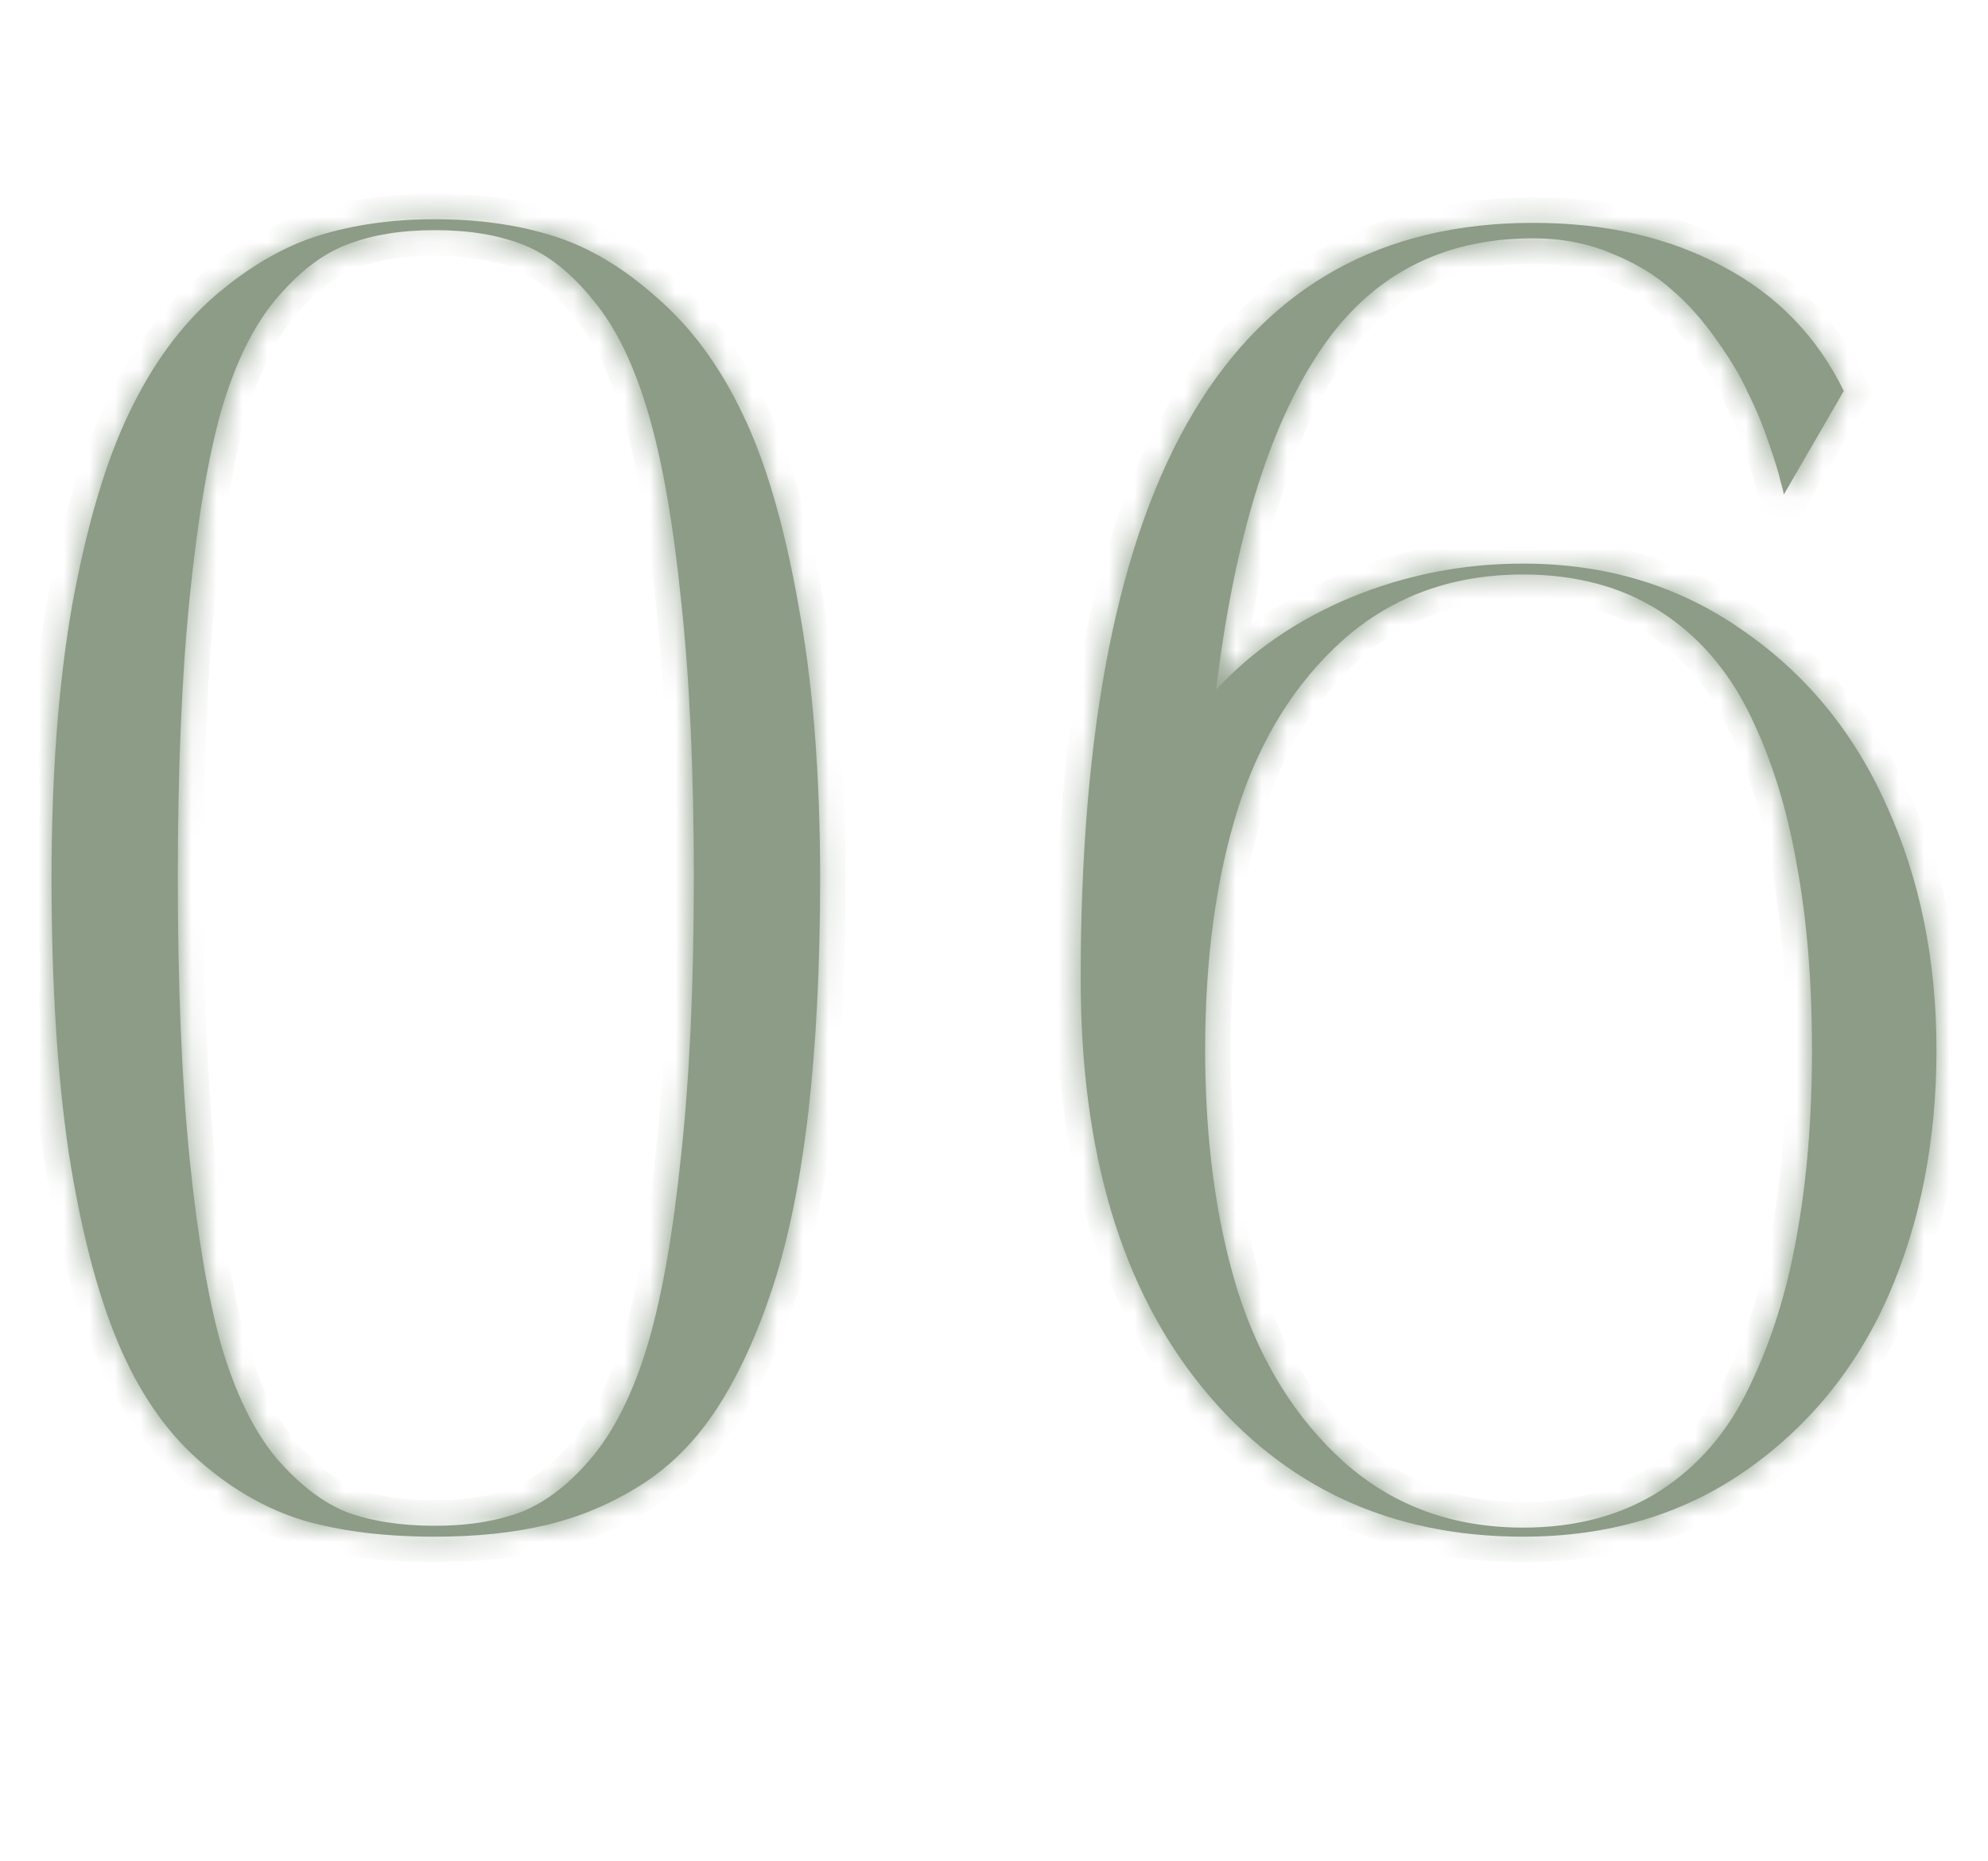
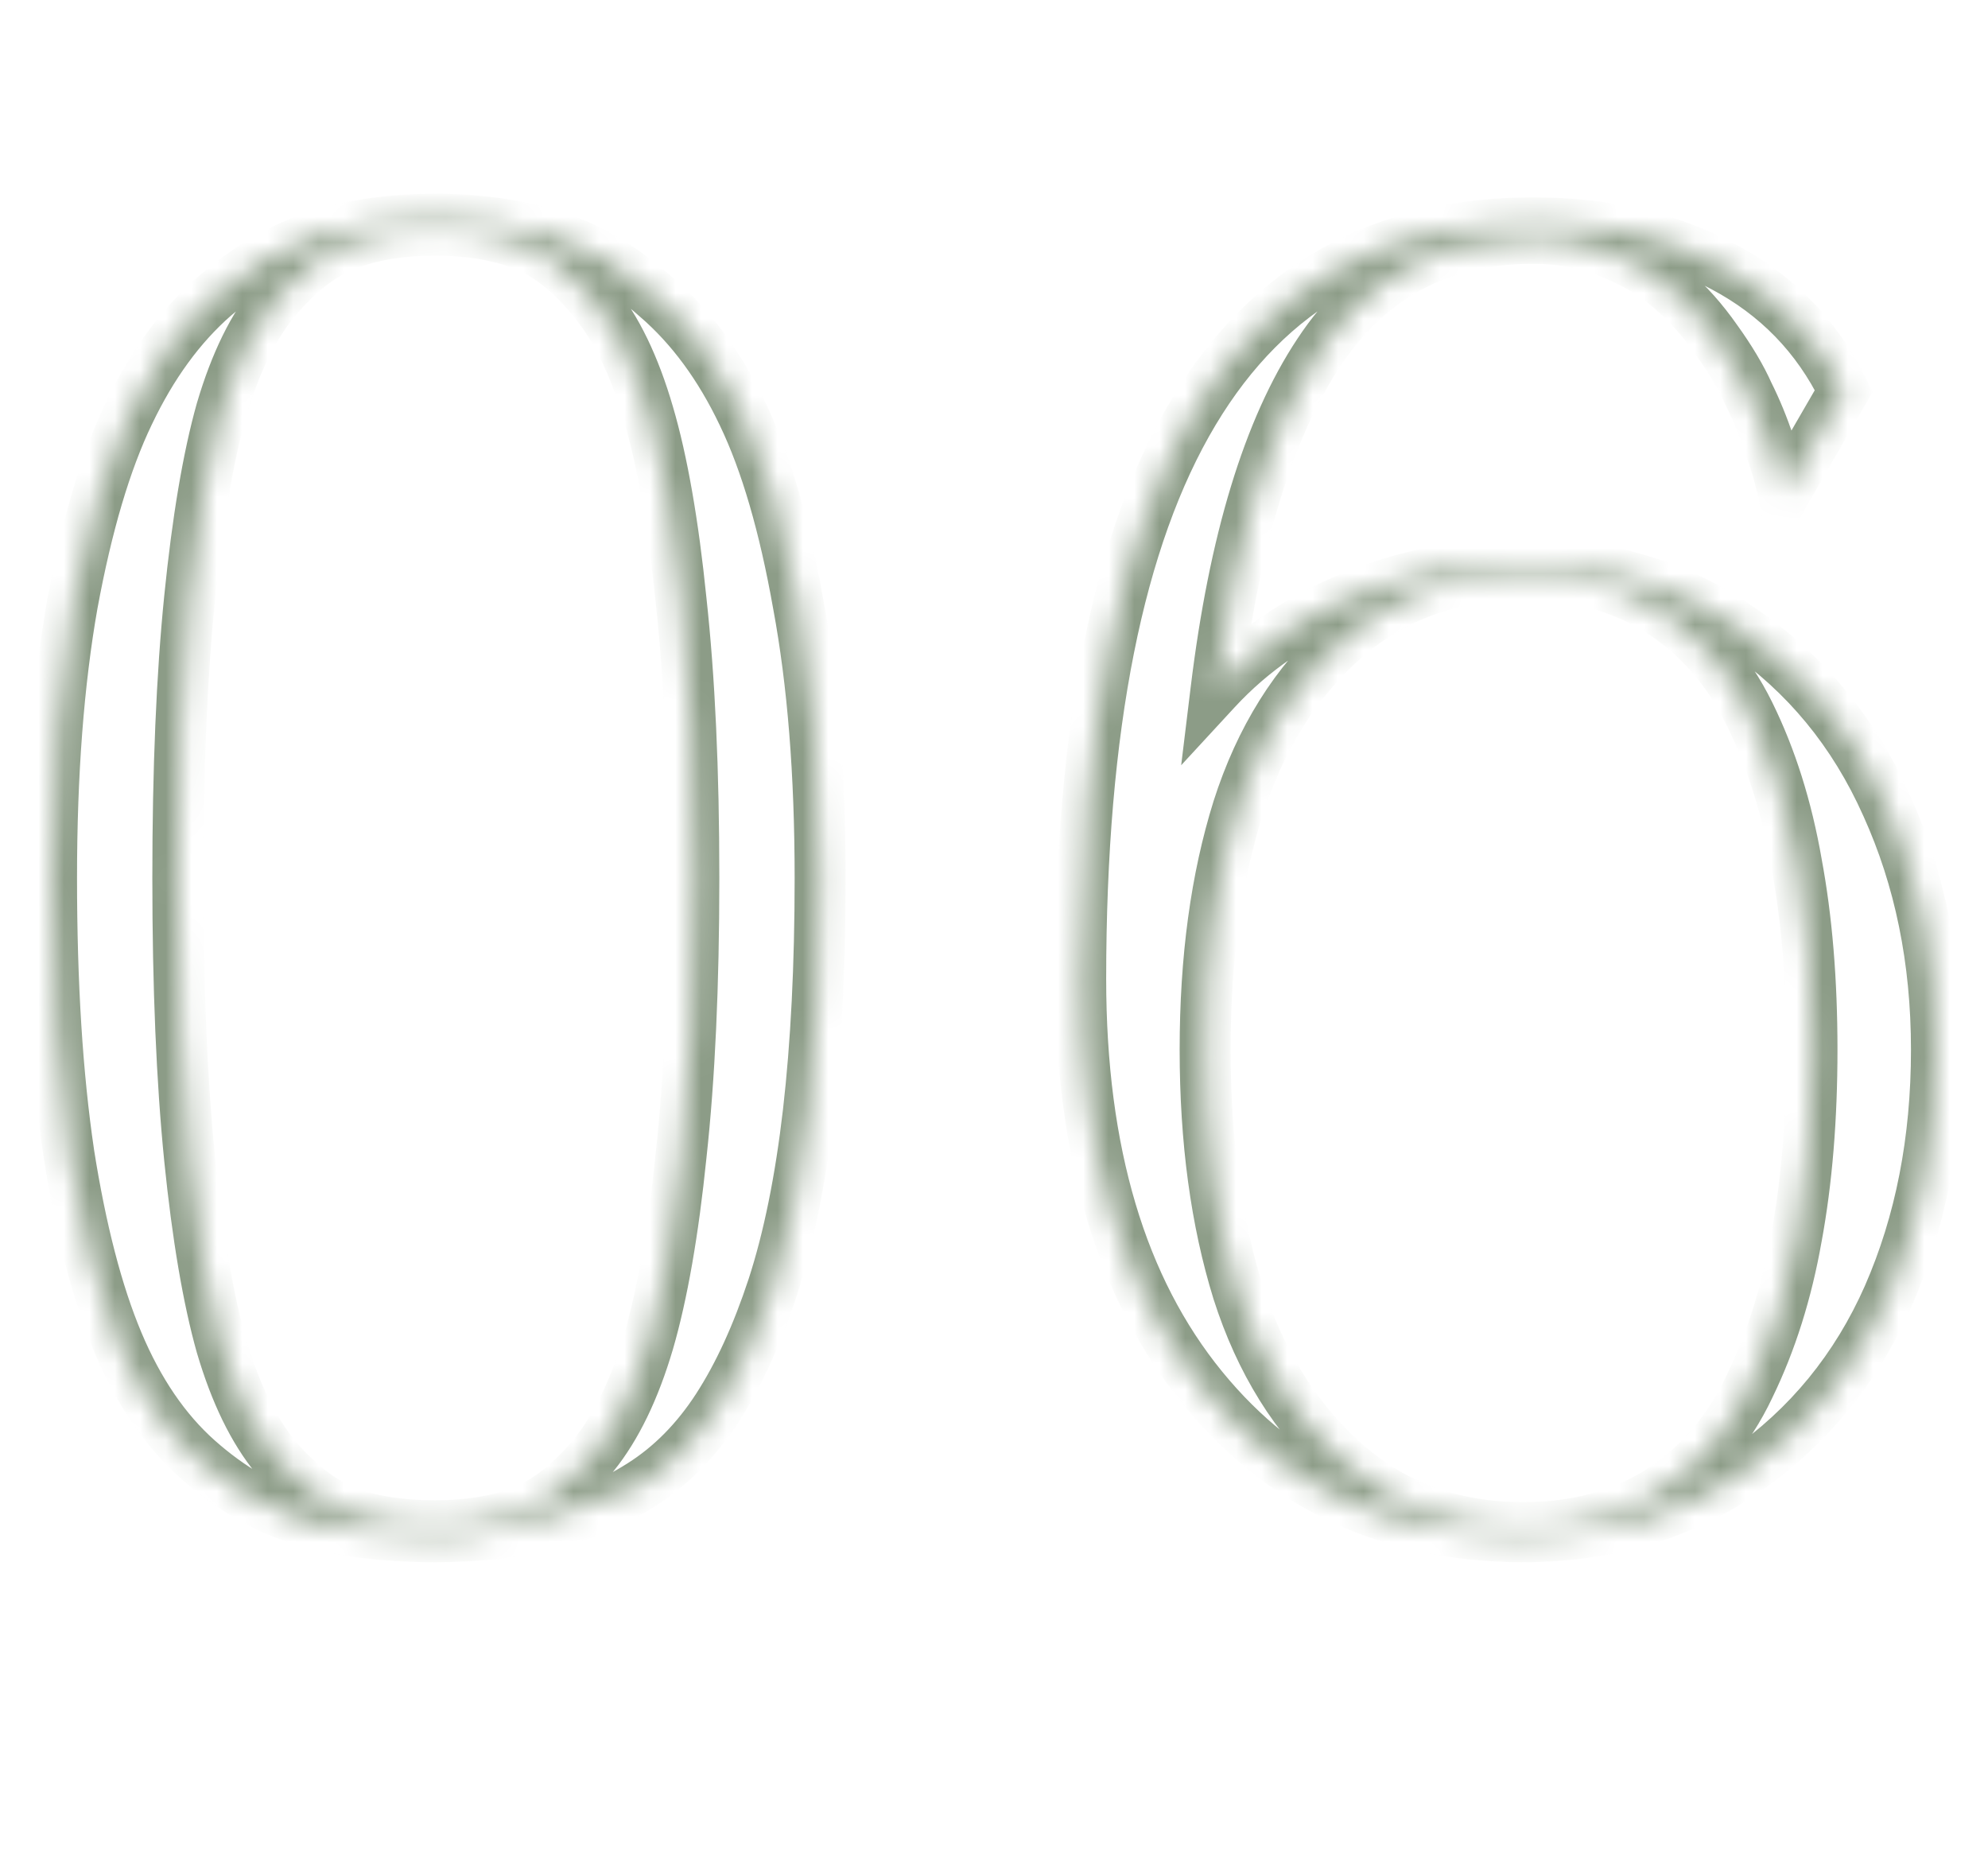
<svg xmlns="http://www.w3.org/2000/svg" width="78" height="73" viewBox="0 0 78 73" fill="none">
  <mask id="path-1-inside-1_14004_7025" fill="white">
-     <path d="M17.064 8.601C18.752 8.601 20.284 8.814 21.663 9.242C23.064 9.67 24.431 10.478 25.762 11.666C27.116 12.83 28.245 14.363 29.148 16.264C30.051 18.141 30.776 20.625 31.322 23.714C31.892 26.779 32.178 30.356 32.178 34.443C32.178 37.889 32.023 40.954 31.714 43.639C31.405 46.301 30.942 48.582 30.324 50.483C29.706 52.36 28.982 53.94 28.15 55.224C27.318 56.507 26.32 57.517 25.156 58.253C23.991 58.99 22.756 59.513 21.449 59.822C20.165 60.131 18.704 60.285 17.064 60.285C15.092 60.285 13.369 60.071 11.896 59.644C10.423 59.192 9.044 58.396 7.761 57.255C6.478 56.115 5.432 54.582 4.624 52.657C3.816 50.732 3.175 48.261 2.7 45.243C2.248 42.202 2.022 38.601 2.022 34.443C2.022 30.356 2.296 26.767 2.842 23.678C3.413 20.589 4.149 18.106 5.052 16.229C5.955 14.328 7.072 12.795 8.403 11.63C9.757 10.466 11.124 9.67 12.502 9.242C13.88 8.814 15.401 8.601 17.064 8.601ZM13.607 59.323C14.581 59.679 15.734 59.857 17.064 59.857C18.395 59.857 19.548 59.667 20.522 59.287C21.496 58.883 22.423 58.147 23.302 57.077C24.181 55.984 24.894 54.511 25.441 52.657C25.987 50.78 26.415 48.332 26.724 45.315C27.057 42.273 27.223 38.649 27.223 34.443C27.223 30.237 27.057 26.613 26.724 23.571C26.415 20.53 25.987 18.082 25.441 16.229C24.894 14.351 24.181 12.878 23.302 11.809C22.423 10.716 21.496 9.979 20.522 9.599C19.548 9.218 18.395 9.028 17.064 9.028C15.734 9.028 14.581 9.218 13.607 9.599C12.656 9.955 11.73 10.668 10.827 11.737C9.947 12.783 9.234 14.232 8.688 16.086C8.165 17.939 7.749 20.399 7.44 23.464C7.131 26.506 6.977 30.166 6.977 34.443C6.977 38.72 7.131 42.392 7.44 45.457C7.749 48.499 8.165 50.946 8.688 52.8C9.234 54.653 9.947 56.115 10.827 57.184C11.73 58.23 12.656 58.943 13.607 59.323ZM59.759 22.11C63.015 22.11 65.878 22.977 68.35 24.712C70.845 26.423 72.734 28.716 74.017 31.591C75.324 34.467 75.978 37.663 75.978 41.18C75.978 44.744 75.348 47.964 74.088 50.839C72.829 53.691 70.952 55.984 68.457 57.719C65.985 59.43 63.086 60.285 59.759 60.285C54.555 60.285 50.361 58.337 47.177 54.44C43.993 50.542 42.401 45.196 42.401 38.399C42.401 18.629 48.318 8.743 60.151 8.743C63.003 8.743 65.486 9.313 67.601 10.454C69.716 11.571 71.296 13.199 72.342 15.337L69.989 19.401C69.966 19.258 69.918 19.068 69.847 18.831C69.799 18.593 69.657 18.13 69.419 17.44C69.181 16.727 68.908 16.062 68.599 15.444C68.314 14.803 67.898 14.102 67.352 13.341C66.805 12.557 66.211 11.892 65.569 11.345C64.928 10.775 64.132 10.3 63.181 9.919C62.255 9.539 61.245 9.349 60.151 9.349C56.516 9.349 53.712 10.846 51.739 13.84C49.767 16.811 48.424 21.219 47.712 27.064C49.137 25.52 50.908 24.308 53.023 23.429C55.161 22.549 57.407 22.11 59.759 22.11ZM59.759 59.929C61.827 59.929 63.609 59.453 65.106 58.503C66.627 57.529 67.803 56.162 68.635 54.404C69.49 52.645 70.108 50.685 70.488 48.523C70.892 46.336 71.094 43.889 71.094 41.18C71.094 38.471 70.892 36.035 70.488 33.873C70.108 31.686 69.49 29.726 68.635 27.991C67.779 26.256 66.603 24.914 65.106 23.963C63.609 23.013 61.827 22.538 59.759 22.538C57.003 22.538 54.662 23.381 52.737 25.068C50.836 26.756 49.446 28.977 48.567 31.734C47.712 34.467 47.284 37.615 47.284 41.18C47.284 44.744 47.712 47.905 48.567 50.661C49.446 53.418 50.836 55.651 52.737 57.362C54.662 59.073 57.003 59.929 59.759 59.929Z" />
+     <path d="M17.064 8.601C18.752 8.601 20.284 8.814 21.663 9.242C23.064 9.67 24.431 10.478 25.762 11.666C27.116 12.83 28.245 14.363 29.148 16.264C30.051 18.141 30.776 20.625 31.322 23.714C31.892 26.779 32.178 30.356 32.178 34.443C32.178 37.889 32.023 40.954 31.714 43.639C31.405 46.301 30.942 48.582 30.324 50.483C29.706 52.36 28.982 53.94 28.15 55.224C27.318 56.507 26.32 57.517 25.156 58.253C20.165 60.131 18.704 60.285 17.064 60.285C15.092 60.285 13.369 60.071 11.896 59.644C10.423 59.192 9.044 58.396 7.761 57.255C6.478 56.115 5.432 54.582 4.624 52.657C3.816 50.732 3.175 48.261 2.7 45.243C2.248 42.202 2.022 38.601 2.022 34.443C2.022 30.356 2.296 26.767 2.842 23.678C3.413 20.589 4.149 18.106 5.052 16.229C5.955 14.328 7.072 12.795 8.403 11.63C9.757 10.466 11.124 9.67 12.502 9.242C13.88 8.814 15.401 8.601 17.064 8.601ZM13.607 59.323C14.581 59.679 15.734 59.857 17.064 59.857C18.395 59.857 19.548 59.667 20.522 59.287C21.496 58.883 22.423 58.147 23.302 57.077C24.181 55.984 24.894 54.511 25.441 52.657C25.987 50.78 26.415 48.332 26.724 45.315C27.057 42.273 27.223 38.649 27.223 34.443C27.223 30.237 27.057 26.613 26.724 23.571C26.415 20.53 25.987 18.082 25.441 16.229C24.894 14.351 24.181 12.878 23.302 11.809C22.423 10.716 21.496 9.979 20.522 9.599C19.548 9.218 18.395 9.028 17.064 9.028C15.734 9.028 14.581 9.218 13.607 9.599C12.656 9.955 11.73 10.668 10.827 11.737C9.947 12.783 9.234 14.232 8.688 16.086C8.165 17.939 7.749 20.399 7.44 23.464C7.131 26.506 6.977 30.166 6.977 34.443C6.977 38.72 7.131 42.392 7.44 45.457C7.749 48.499 8.165 50.946 8.688 52.8C9.234 54.653 9.947 56.115 10.827 57.184C11.73 58.23 12.656 58.943 13.607 59.323ZM59.759 22.11C63.015 22.11 65.878 22.977 68.35 24.712C70.845 26.423 72.734 28.716 74.017 31.591C75.324 34.467 75.978 37.663 75.978 41.18C75.978 44.744 75.348 47.964 74.088 50.839C72.829 53.691 70.952 55.984 68.457 57.719C65.985 59.43 63.086 60.285 59.759 60.285C54.555 60.285 50.361 58.337 47.177 54.44C43.993 50.542 42.401 45.196 42.401 38.399C42.401 18.629 48.318 8.743 60.151 8.743C63.003 8.743 65.486 9.313 67.601 10.454C69.716 11.571 71.296 13.199 72.342 15.337L69.989 19.401C69.966 19.258 69.918 19.068 69.847 18.831C69.799 18.593 69.657 18.13 69.419 17.44C69.181 16.727 68.908 16.062 68.599 15.444C68.314 14.803 67.898 14.102 67.352 13.341C66.805 12.557 66.211 11.892 65.569 11.345C64.928 10.775 64.132 10.3 63.181 9.919C62.255 9.539 61.245 9.349 60.151 9.349C56.516 9.349 53.712 10.846 51.739 13.84C49.767 16.811 48.424 21.219 47.712 27.064C49.137 25.52 50.908 24.308 53.023 23.429C55.161 22.549 57.407 22.11 59.759 22.11ZM59.759 59.929C61.827 59.929 63.609 59.453 65.106 58.503C66.627 57.529 67.803 56.162 68.635 54.404C69.49 52.645 70.108 50.685 70.488 48.523C70.892 46.336 71.094 43.889 71.094 41.18C71.094 38.471 70.892 36.035 70.488 33.873C70.108 31.686 69.49 29.726 68.635 27.991C67.779 26.256 66.603 24.914 65.106 23.963C63.609 23.013 61.827 22.538 59.759 22.538C57.003 22.538 54.662 23.381 52.737 25.068C50.836 26.756 49.446 28.977 48.567 31.734C47.712 34.467 47.284 37.615 47.284 41.18C47.284 44.744 47.712 47.905 48.567 50.661C49.446 53.418 50.836 55.651 52.737 57.362C54.662 59.073 57.003 59.929 59.759 59.929Z" />
  </mask>
-   <path d="M17.064 8.601C18.752 8.601 20.284 8.814 21.663 9.242C23.064 9.67 24.431 10.478 25.762 11.666C27.116 12.83 28.245 14.363 29.148 16.264C30.051 18.141 30.776 20.625 31.322 23.714C31.892 26.779 32.178 30.356 32.178 34.443C32.178 37.889 32.023 40.954 31.714 43.639C31.405 46.301 30.942 48.582 30.324 50.483C29.706 52.36 28.982 53.94 28.15 55.224C27.318 56.507 26.32 57.517 25.156 58.253C23.991 58.99 22.756 59.513 21.449 59.822C20.165 60.131 18.704 60.285 17.064 60.285C15.092 60.285 13.369 60.071 11.896 59.644C10.423 59.192 9.044 58.396 7.761 57.255C6.478 56.115 5.432 54.582 4.624 52.657C3.816 50.732 3.175 48.261 2.7 45.243C2.248 42.202 2.022 38.601 2.022 34.443C2.022 30.356 2.296 26.767 2.842 23.678C3.413 20.589 4.149 18.106 5.052 16.229C5.955 14.328 7.072 12.795 8.403 11.63C9.757 10.466 11.124 9.67 12.502 9.242C13.88 8.814 15.401 8.601 17.064 8.601ZM13.607 59.323C14.581 59.679 15.734 59.857 17.064 59.857C18.395 59.857 19.548 59.667 20.522 59.287C21.496 58.883 22.423 58.147 23.302 57.077C24.181 55.984 24.894 54.511 25.441 52.657C25.987 50.78 26.415 48.332 26.724 45.315C27.057 42.273 27.223 38.649 27.223 34.443C27.223 30.237 27.057 26.613 26.724 23.571C26.415 20.53 25.987 18.082 25.441 16.229C24.894 14.351 24.181 12.878 23.302 11.809C22.423 10.716 21.496 9.979 20.522 9.599C19.548 9.218 18.395 9.028 17.064 9.028C15.734 9.028 14.581 9.218 13.607 9.599C12.656 9.955 11.73 10.668 10.827 11.737C9.947 12.783 9.234 14.232 8.688 16.086C8.165 17.939 7.749 20.399 7.44 23.464C7.131 26.506 6.977 30.166 6.977 34.443C6.977 38.72 7.131 42.392 7.44 45.457C7.749 48.499 8.165 50.946 8.688 52.8C9.234 54.653 9.947 56.115 10.827 57.184C11.73 58.23 12.656 58.943 13.607 59.323ZM59.759 22.11C63.015 22.11 65.878 22.977 68.35 24.712C70.845 26.423 72.734 28.716 74.017 31.591C75.324 34.467 75.978 37.663 75.978 41.18C75.978 44.744 75.348 47.964 74.088 50.839C72.829 53.691 70.952 55.984 68.457 57.719C65.985 59.43 63.086 60.285 59.759 60.285C54.555 60.285 50.361 58.337 47.177 54.44C43.993 50.542 42.401 45.196 42.401 38.399C42.401 18.629 48.318 8.743 60.151 8.743C63.003 8.743 65.486 9.313 67.601 10.454C69.716 11.571 71.296 13.199 72.342 15.337L69.989 19.401C69.966 19.258 69.918 19.068 69.847 18.831C69.799 18.593 69.657 18.13 69.419 17.44C69.181 16.727 68.908 16.062 68.599 15.444C68.314 14.803 67.898 14.102 67.352 13.341C66.805 12.557 66.211 11.892 65.569 11.345C64.928 10.775 64.132 10.3 63.181 9.919C62.255 9.539 61.245 9.349 60.151 9.349C56.516 9.349 53.712 10.846 51.739 13.84C49.767 16.811 48.424 21.219 47.712 27.064C49.137 25.52 50.908 24.308 53.023 23.429C55.161 22.549 57.407 22.11 59.759 22.11ZM59.759 59.929C61.827 59.929 63.609 59.453 65.106 58.503C66.627 57.529 67.803 56.162 68.635 54.404C69.49 52.645 70.108 50.685 70.488 48.523C70.892 46.336 71.094 43.889 71.094 41.18C71.094 38.471 70.892 36.035 70.488 33.873C70.108 31.686 69.49 29.726 68.635 27.991C67.779 26.256 66.603 24.914 65.106 23.963C63.609 23.013 61.827 22.538 59.759 22.538C57.003 22.538 54.662 23.381 52.737 25.068C50.836 26.756 49.446 28.977 48.567 31.734C47.712 34.467 47.284 37.615 47.284 41.18C47.284 44.744 47.712 47.905 48.567 50.661C49.446 53.418 50.836 55.651 52.737 57.362C54.662 59.073 57.003 59.929 59.759 59.929Z" fill="#8C9C87" />
  <path d="M21.663 9.242L21.366 10.197L21.371 10.199L21.663 9.242ZM25.762 11.666L25.096 12.412L25.103 12.418L25.11 12.424L25.762 11.666ZM29.148 16.264L28.245 16.693L28.247 16.698L29.148 16.264ZM31.322 23.714L30.337 23.888L30.339 23.897L31.322 23.714ZM31.714 43.639L32.708 43.755L32.708 43.754L31.714 43.639ZM30.324 50.483L31.274 50.795L31.275 50.792L30.324 50.483ZM21.449 59.822L21.219 58.849L21.215 58.85L21.449 59.822ZM11.896 59.644L11.603 60.6L11.61 60.602L11.617 60.604L11.896 59.644ZM2.7 45.243L1.71 45.39L1.712 45.399L2.7 45.243ZM2.842 23.678L1.859 23.497L1.857 23.504L2.842 23.678ZM5.052 16.229L5.953 16.662L5.955 16.658L5.052 16.229ZM8.403 11.63L7.751 10.872L7.744 10.878L8.403 11.63ZM13.607 59.323L13.235 60.251L13.249 60.257L13.263 60.262L13.607 59.323ZM20.522 59.287L20.885 60.219L20.895 60.215L20.905 60.211L20.522 59.287ZM23.302 57.077L24.075 57.712L24.081 57.704L23.302 57.077ZM25.441 52.657L26.4 52.94L26.401 52.937L25.441 52.657ZM26.724 45.315L25.73 45.206L25.729 45.213L26.724 45.315ZM26.724 23.571L25.729 23.672L25.73 23.68L26.724 23.571ZM25.441 16.229L24.481 16.508L24.482 16.511L25.441 16.229ZM23.302 11.809L22.523 12.435L22.53 12.444L23.302 11.809ZM13.607 9.599L13.958 10.535L13.97 10.53L13.607 9.599ZM10.827 11.737L10.062 11.092L10.061 11.094L10.827 11.737ZM8.688 16.086L7.729 15.803L7.725 15.815L8.688 16.086ZM7.44 23.464L8.435 23.565L8.435 23.565L7.44 23.464ZM7.44 45.457L6.445 45.557L6.445 45.558L7.44 45.457ZM8.688 52.8L7.725 53.071L7.729 53.083L8.688 52.8ZM10.827 57.184L10.054 57.819L10.062 57.828L10.07 57.838L10.827 57.184ZM17.064 8.601V9.601C18.668 9.601 20.099 9.804 21.366 10.197L21.663 9.242L21.959 8.287C20.47 7.825 18.835 7.601 17.064 7.601V8.601ZM21.663 9.242L21.371 10.199C22.608 10.576 23.85 11.3 25.096 12.412L25.762 11.666L26.428 10.92C25.012 9.656 23.522 8.764 21.954 8.286L21.663 9.242ZM25.762 11.666L25.11 12.424C26.341 13.483 27.391 14.896 28.245 16.693L29.148 16.264L30.051 15.835C29.099 13.83 27.891 12.178 26.413 10.908L25.762 11.666ZM29.148 16.264L28.247 16.698C29.096 18.462 29.8 20.848 30.337 23.888L31.322 23.714L32.307 23.54C31.752 20.401 31.006 17.82 30.049 15.831L29.148 16.264ZM31.322 23.714L30.339 23.897C30.895 26.887 31.178 30.399 31.178 34.443H32.178H33.178C33.178 30.312 32.89 26.672 32.305 23.531L31.322 23.714ZM32.178 34.443H31.178C31.178 37.86 31.024 40.886 30.721 43.525L31.714 43.639L32.708 43.754C33.022 41.022 33.178 37.917 33.178 34.443H32.178ZM31.714 43.639L30.721 43.524C30.417 46.14 29.965 48.353 29.373 50.174L30.324 50.483L31.275 50.792C31.919 48.811 32.393 46.461 32.708 43.755L31.714 43.639ZM30.324 50.483L29.374 50.17C28.776 51.988 28.084 53.486 27.311 54.68L28.15 55.224L28.989 55.767C29.879 54.395 30.637 52.732 31.274 50.795L30.324 50.483ZM28.15 55.224L27.311 54.68C26.549 55.855 25.651 56.757 24.621 57.408L25.156 58.253L25.69 59.099C26.99 58.276 28.087 57.158 28.989 55.767L28.15 55.224ZM25.156 58.253L24.621 57.408C23.548 58.087 22.415 58.566 21.219 58.849L21.449 59.822L21.679 60.795C23.096 60.46 24.435 59.893 25.69 59.099L25.156 58.253ZM21.449 59.822L21.215 58.85C20.024 59.136 18.643 59.285 17.064 59.285V60.285V61.285C18.765 61.285 20.307 61.125 21.683 60.794L21.449 59.822ZM17.064 60.285V59.285C15.161 59.285 13.536 59.078 12.175 58.683L11.896 59.644L11.617 60.604C13.203 61.064 15.023 61.285 17.064 61.285V60.285ZM11.896 59.644L12.189 58.687C10.868 58.283 9.614 57.564 8.425 56.508L7.761 57.255L7.097 58.003C8.475 59.228 9.977 60.102 11.603 60.6L11.896 59.644ZM7.761 57.255L8.425 56.508C7.276 55.486 6.309 54.086 5.546 52.27L4.624 52.657L3.702 53.044C4.556 55.078 5.68 56.744 7.097 58.003L7.761 57.255ZM4.624 52.657L5.546 52.27C4.78 50.445 4.155 48.059 3.687 45.088L2.7 45.243L1.712 45.399C2.194 48.463 2.853 51.02 3.702 53.044L4.624 52.657ZM2.7 45.243L3.689 45.096C3.247 42.117 3.022 38.568 3.022 34.443H2.022H1.022C1.022 38.635 1.25 42.286 1.71 45.39L2.7 45.243ZM2.022 34.443H3.022C3.022 30.398 3.293 26.87 3.827 23.852L2.842 23.678L1.857 23.504C1.298 26.665 1.022 30.314 1.022 34.443H2.022ZM2.842 23.678L3.826 23.86C4.387 20.818 5.103 18.43 5.953 16.662L5.052 16.229L4.151 15.795C3.195 17.782 2.438 20.36 1.859 23.497L2.842 23.678ZM5.052 16.229L5.955 16.658C6.811 14.857 7.851 13.442 9.061 12.383L8.403 11.63L7.744 10.878C6.293 12.148 5.1 13.798 4.149 15.8L5.052 16.229ZM8.403 11.63L9.055 12.389C10.329 11.293 11.578 10.576 12.798 10.197L12.502 9.242L12.206 8.287C10.669 8.764 9.185 9.639 7.751 10.872L8.403 11.63ZM12.502 9.242L12.798 10.197C14.067 9.803 15.486 9.601 17.064 9.601V8.601V7.601C15.316 7.601 13.693 7.825 12.206 8.287L12.502 9.242ZM13.607 59.323L13.263 60.262C14.374 60.668 15.648 60.857 17.064 60.857V59.857V58.857C15.819 58.857 14.789 58.69 13.95 58.384L13.607 59.323ZM17.064 59.857V60.857C18.487 60.857 19.768 60.655 20.885 60.219L20.522 59.287L20.158 58.355C19.327 58.68 18.303 58.857 17.064 58.857V59.857ZM20.522 59.287L20.905 60.211C22.071 59.727 23.123 58.87 24.075 57.712L23.302 57.077L22.53 56.442C21.723 57.423 20.922 58.039 20.139 58.363L20.522 59.287ZM23.302 57.077L24.081 57.704C25.067 56.478 25.829 54.875 26.4 52.94L25.441 52.657L24.482 52.374C23.959 54.147 23.296 55.49 22.523 56.45L23.302 57.077ZM25.441 52.657L26.401 52.937C26.971 50.979 27.407 48.465 27.719 45.416L26.724 45.315L25.729 45.213C25.424 48.199 25.004 50.581 24.481 52.378L25.441 52.657ZM26.724 45.315L27.718 45.423C28.056 42.335 28.223 38.673 28.223 34.443H27.223H26.223C26.223 38.625 26.058 42.211 25.73 45.206L26.724 45.315ZM27.223 34.443H28.223C28.223 30.213 28.056 26.551 27.718 23.463L26.724 23.571L25.73 23.68C26.058 26.675 26.223 30.261 26.223 34.443H27.223ZM26.724 23.571L27.719 23.47C27.407 20.398 26.971 17.883 26.4 15.946L25.441 16.229L24.482 16.511C25.004 18.282 25.423 20.661 25.729 23.672L26.724 23.571ZM25.441 16.229L26.401 15.949C25.831 13.991 25.067 12.381 24.075 11.174L23.302 11.809L22.53 12.444C23.295 13.375 23.957 14.711 24.481 16.508L25.441 16.229ZM23.302 11.809L24.081 11.182C23.129 9.997 22.069 9.129 20.885 8.667L20.522 9.599L20.158 10.53C20.924 10.829 21.717 11.434 22.523 12.435L23.302 11.809ZM20.522 9.599L20.885 8.667C19.768 8.231 18.487 8.028 17.064 8.028V9.028V10.028C18.303 10.028 19.327 10.206 20.158 10.53L20.522 9.599ZM17.064 9.028V8.028C15.642 8.028 14.36 8.231 13.243 8.667L13.607 9.599L13.97 10.53C14.802 10.206 15.826 10.028 17.064 10.028V9.028ZM13.607 9.599L13.256 8.662C12.096 9.097 11.036 9.939 10.062 11.092L10.827 11.737L11.591 12.383C12.423 11.397 13.217 10.813 13.958 10.535L13.607 9.599ZM10.827 11.737L10.061 11.094C9.064 12.279 8.299 13.868 7.729 15.803L8.688 16.086L9.647 16.369C10.17 14.597 10.83 13.287 11.592 12.381L10.827 11.737ZM8.688 16.086L7.725 15.815C7.18 17.747 6.757 20.271 6.445 23.364L7.44 23.464L8.435 23.565C8.741 20.527 9.15 18.132 9.65 16.357L8.688 16.086ZM7.44 23.464L6.445 23.363C6.132 26.449 5.977 30.144 5.977 34.443H6.977H7.977C7.977 30.187 8.131 26.563 8.435 23.565L7.44 23.464ZM6.977 34.443H5.977C5.977 38.742 6.132 42.449 6.445 45.557L7.44 45.457L8.435 45.357C8.131 42.335 7.977 38.699 7.977 34.443H6.977ZM7.44 45.457L6.445 45.558C6.757 48.628 7.181 51.139 7.725 53.071L8.688 52.8L9.65 52.528C9.15 50.753 8.741 48.369 8.435 45.356L7.44 45.457ZM8.688 52.8L7.729 53.083C8.299 55.017 9.063 56.614 10.054 57.819L10.827 57.184L11.599 56.549C10.832 55.616 10.17 54.289 9.647 52.517L8.688 52.8ZM10.827 57.184L10.07 57.838C11.043 58.964 12.094 59.794 13.235 60.251L13.607 59.323L13.978 58.394C13.219 58.091 12.417 57.495 11.583 56.531L10.827 57.184ZM68.35 24.712L67.775 25.53L67.784 25.537L68.35 24.712ZM74.017 31.591L73.104 31.999L73.107 32.005L74.017 31.591ZM74.088 50.839L75.003 51.243L75.004 51.241L74.088 50.839ZM68.457 57.719L69.026 58.541L69.028 58.54L68.457 57.719ZM67.601 10.454L67.126 11.334L67.134 11.338L67.601 10.454ZM72.342 15.337L73.207 15.838L73.474 15.377L73.24 14.898L72.342 15.337ZM69.989 19.401L69.003 19.565L69.46 22.31L70.855 19.902L69.989 19.401ZM69.847 18.831L68.866 19.027L68.875 19.073L68.889 19.118L69.847 18.831ZM69.419 17.44L68.47 17.757L68.474 17.766L69.419 17.44ZM68.599 15.444L67.685 15.851L67.695 15.871L67.705 15.892L68.599 15.444ZM67.352 13.341L66.531 13.913L66.535 13.919L66.54 13.925L67.352 13.341ZM65.569 11.345L64.905 12.093L64.913 12.1L64.921 12.107L65.569 11.345ZM63.181 9.919L62.802 10.845L62.81 10.848L63.181 9.919ZM51.739 13.84L52.572 14.393L52.575 14.39L51.739 13.84ZM47.712 27.064L46.719 26.943L46.344 30.021L48.446 27.743L47.712 27.064ZM53.023 23.429L52.642 22.504L52.639 22.505L53.023 23.429ZM65.106 58.503L65.642 59.347L65.645 59.345L65.106 58.503ZM68.635 54.404L67.736 53.966L67.731 53.976L68.635 54.404ZM70.488 48.523L69.505 48.341L69.504 48.349L70.488 48.523ZM70.488 33.873L69.503 34.044L69.505 34.056L70.488 33.873ZM68.635 27.991L69.532 27.549L68.635 27.991ZM65.106 23.963L64.57 24.808L65.106 23.963ZM52.737 25.068L52.078 24.316L52.074 24.32L52.737 25.068ZM48.567 31.734L47.614 31.43L47.613 31.435L48.567 31.734ZM48.567 50.661L47.612 50.958L47.614 50.965L48.567 50.661ZM52.737 57.362L52.068 58.106L52.073 58.11L52.737 57.362ZM59.759 22.11V23.11C62.826 23.11 65.486 23.923 67.775 25.53L68.35 24.712L68.924 23.893C66.271 22.031 63.204 21.11 59.759 21.11V22.11ZM68.35 24.712L67.784 25.537C70.121 27.139 71.893 29.285 73.104 31.999L74.017 31.591L74.93 31.184C73.575 28.147 71.569 25.707 68.915 23.887L68.35 24.712ZM74.017 31.591L73.107 32.005C74.348 34.736 74.978 37.789 74.978 41.18H75.978H76.978C76.978 37.536 76.3 34.197 74.928 31.177L74.017 31.591ZM75.978 41.18H74.978C74.978 44.625 74.37 47.705 73.172 50.438L74.088 50.839L75.004 51.241C76.326 48.223 76.978 44.864 76.978 41.18H75.978ZM74.088 50.839L73.174 50.435C71.987 53.123 70.226 55.271 67.886 56.898L68.457 57.719L69.028 58.54C71.677 56.697 73.672 54.258 75.003 51.243L74.088 50.839ZM68.457 57.719L67.887 56.897C65.601 58.479 62.906 59.285 59.759 59.285V60.285V61.285C63.267 61.285 66.37 60.38 69.026 58.541L68.457 57.719ZM59.759 60.285V59.285C54.844 59.285 50.938 57.462 47.951 53.807L47.177 54.44L46.403 55.072C49.784 59.211 54.267 61.285 59.759 61.285V60.285ZM47.177 54.44L47.951 53.807C44.957 50.142 43.401 45.046 43.401 38.399H42.401H41.401C41.401 45.346 43.028 50.943 46.403 55.072L47.177 54.44ZM42.401 38.399H43.401C43.401 28.581 44.876 21.383 47.696 16.671C50.468 12.04 54.574 9.743 60.151 9.743V8.743V7.743C53.895 7.743 49.125 10.389 45.98 15.644C42.884 20.817 41.401 28.447 41.401 38.399H42.401ZM60.151 8.743V9.743C62.868 9.743 65.182 10.286 67.126 11.334L67.601 10.454L68.076 9.574C65.79 8.341 63.138 7.743 60.151 7.743V8.743ZM67.601 10.454L67.134 11.338C69.063 12.357 70.491 13.829 71.444 15.777L72.342 15.337L73.24 14.898C72.101 12.568 70.369 10.785 68.068 9.57L67.601 10.454ZM72.342 15.337L71.477 14.836L69.124 18.9L69.989 19.401L70.855 19.902L73.207 15.838L72.342 15.337ZM69.989 19.401L70.976 19.236C70.942 19.033 70.881 18.797 70.805 18.543L69.847 18.831L68.889 19.118C68.955 19.339 68.989 19.483 69.003 19.565L69.989 19.401ZM69.847 18.831L70.827 18.634C70.764 18.32 70.598 17.793 70.364 17.114L69.419 17.44L68.474 17.766C68.715 18.466 68.834 18.866 68.866 19.027L69.847 18.831ZM69.419 17.44L70.368 17.124C70.116 16.37 69.826 15.661 69.494 14.997L68.599 15.444L67.705 15.892C67.991 16.464 68.246 17.085 68.47 17.757L69.419 17.44ZM68.599 15.444L69.513 15.038C69.193 14.317 68.738 13.556 68.164 12.758L67.352 13.341L66.54 13.925C67.059 14.647 67.436 15.288 67.685 15.851L68.599 15.444ZM67.352 13.341L68.172 12.77C67.583 11.924 66.933 11.193 66.218 10.584L65.569 11.345L64.921 12.107C65.489 12.591 66.027 13.19 66.531 13.913L67.352 13.341ZM65.569 11.345L66.234 10.598C65.491 9.937 64.59 9.406 63.553 8.991L63.181 9.919L62.81 10.848C63.673 11.193 64.365 11.612 64.905 12.093L65.569 11.345ZM63.181 9.919L63.561 8.994C62.503 8.56 61.363 8.349 60.151 8.349V9.349V10.349C61.126 10.349 62.006 10.518 62.802 10.845L63.181 9.919ZM60.151 9.349V8.349C56.185 8.349 53.065 10.011 50.904 13.29L51.739 13.84L52.575 14.39C54.359 11.682 56.846 10.349 60.151 10.349V9.349ZM51.739 13.84L50.906 13.287C48.809 16.445 47.44 21.032 46.719 26.943L47.712 27.064L48.704 27.186C49.409 21.406 50.725 17.176 52.572 14.393L51.739 13.84ZM47.712 27.064L48.446 27.743C49.766 26.313 51.413 25.181 53.406 24.352L53.023 23.429L52.639 22.505C50.403 23.435 48.509 24.726 46.977 26.386L47.712 27.064ZM53.023 23.429L53.403 24.354C55.419 23.525 57.535 23.11 59.759 23.11V22.11V21.11C57.279 21.11 54.904 21.574 52.642 22.504L53.023 23.429ZM59.759 59.929V60.929C61.984 60.929 63.96 60.415 65.642 59.347L65.106 58.503L64.57 57.659C63.258 58.492 61.669 58.929 59.759 58.929V59.929ZM65.106 58.503L65.645 59.345C67.337 58.262 68.633 56.746 69.539 54.831L68.635 54.404L67.731 53.976C66.973 55.579 65.917 56.796 64.567 57.661L65.106 58.503ZM68.635 54.404L69.534 54.841C70.435 52.99 71.079 50.939 71.473 48.696L70.488 48.523L69.504 48.349C69.137 50.431 68.546 52.301 67.736 53.966L68.635 54.404ZM70.488 48.523L71.472 48.704C71.889 46.447 72.094 43.937 72.094 41.18H71.094H70.094C70.094 43.84 69.896 46.226 69.505 48.341L70.488 48.523ZM71.094 41.18H72.094C72.094 38.423 71.889 35.924 71.471 33.689L70.488 33.873L69.505 34.056C69.896 36.146 70.094 38.519 70.094 41.18H71.094ZM70.488 33.873L71.474 33.701C71.079 31.434 70.435 29.381 69.532 27.549L68.635 27.991L67.738 28.433C68.546 30.071 69.137 31.938 69.503 34.044L70.488 33.873ZM68.635 27.991L69.532 27.549C68.603 25.665 67.308 24.177 65.642 23.119L65.106 23.963L64.57 24.808C65.898 25.651 66.956 26.848 67.738 28.433L68.635 27.991ZM65.106 23.963L65.642 23.119C63.96 22.051 61.984 21.538 59.759 21.538V22.538V23.538C61.669 23.538 63.258 23.975 64.57 24.808L65.106 23.963ZM59.759 22.538V21.538C56.781 21.538 54.2 22.456 52.078 24.316L52.737 25.068L53.397 25.82C55.124 24.306 57.225 23.538 59.759 23.538V22.538ZM52.737 25.068L52.074 24.32C50.02 26.143 48.54 28.526 47.614 31.43L48.567 31.734L49.52 32.038C50.352 29.428 51.652 27.368 53.401 25.816L52.737 25.068ZM48.567 31.734L47.613 31.435C46.721 34.285 46.284 37.538 46.284 41.18H47.284H48.284C48.284 37.693 48.703 34.648 49.521 32.033L48.567 31.734ZM47.284 41.18H46.284C46.284 44.822 46.721 48.086 47.612 50.958L48.567 50.661L49.522 50.365C48.702 47.724 48.284 44.666 48.284 41.18H47.284ZM48.567 50.661L47.614 50.965C48.54 53.868 50.019 56.261 52.068 58.106L52.737 57.362L53.406 56.619C51.654 55.042 50.352 52.967 49.52 50.357L48.567 50.661ZM52.737 57.362L52.073 58.11C54.194 59.995 56.777 60.929 59.759 60.929V59.929V58.929C57.229 58.929 55.13 58.151 53.402 56.615L52.737 57.362Z" fill="#8C9C87" mask="url(#path-1-inside-1_14004_7025)" />
</svg>